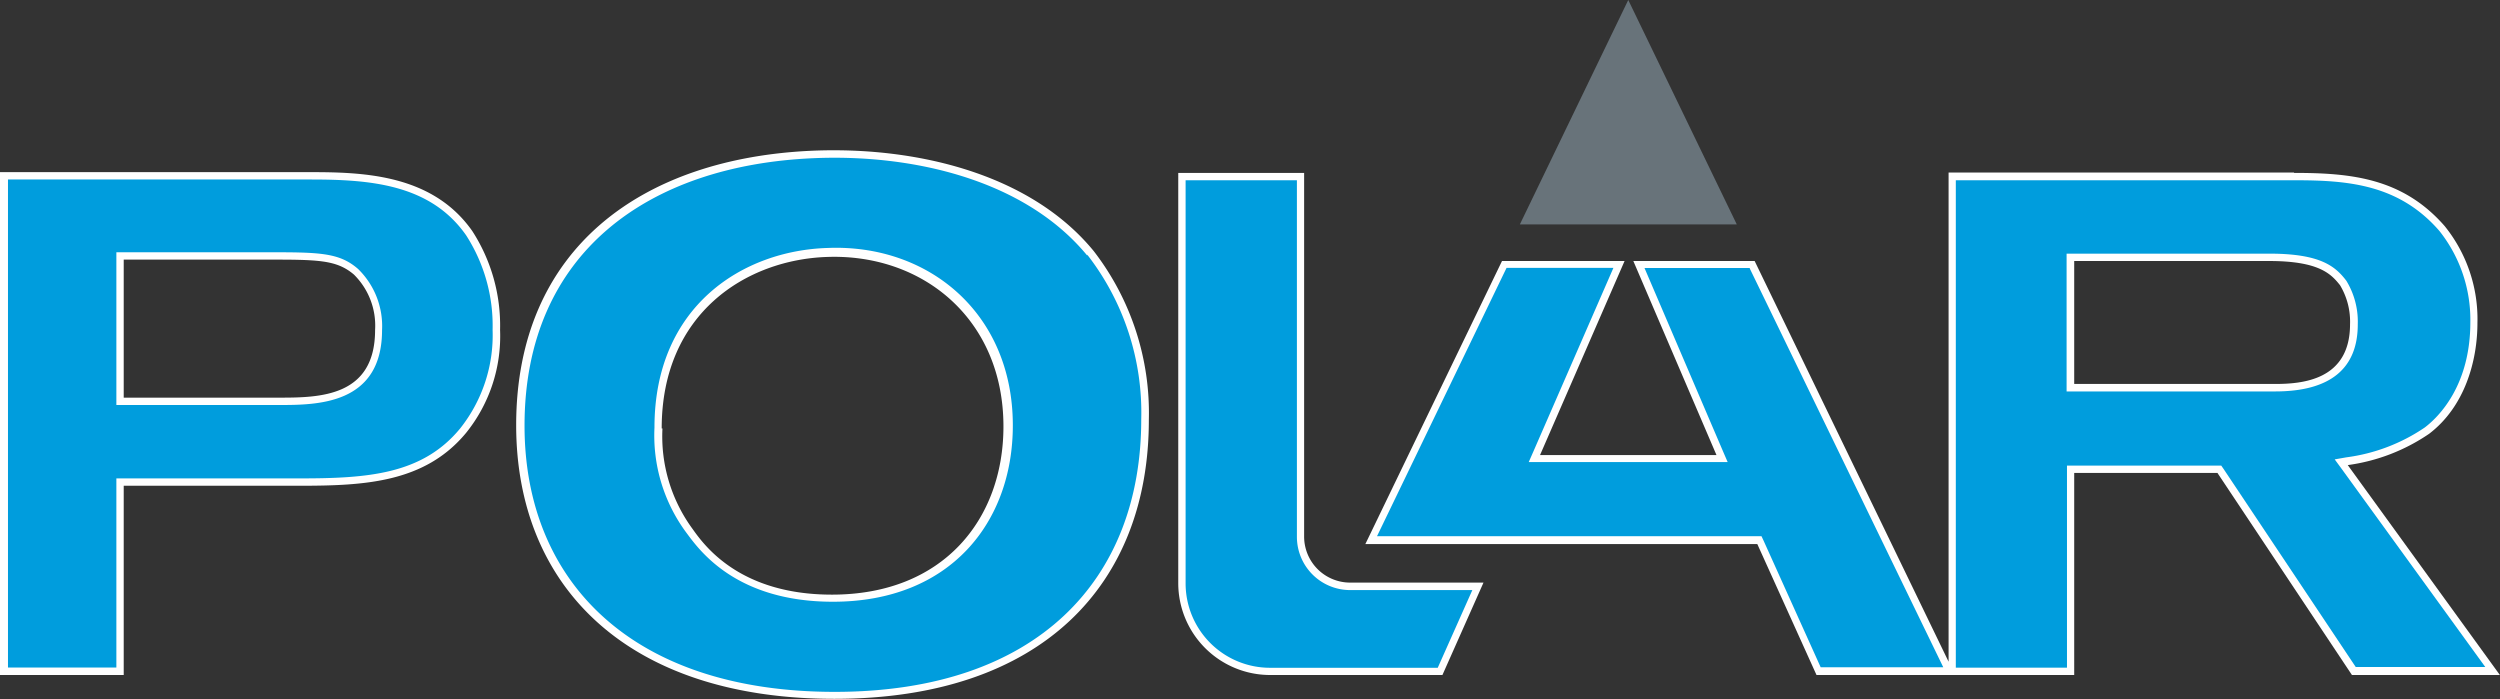
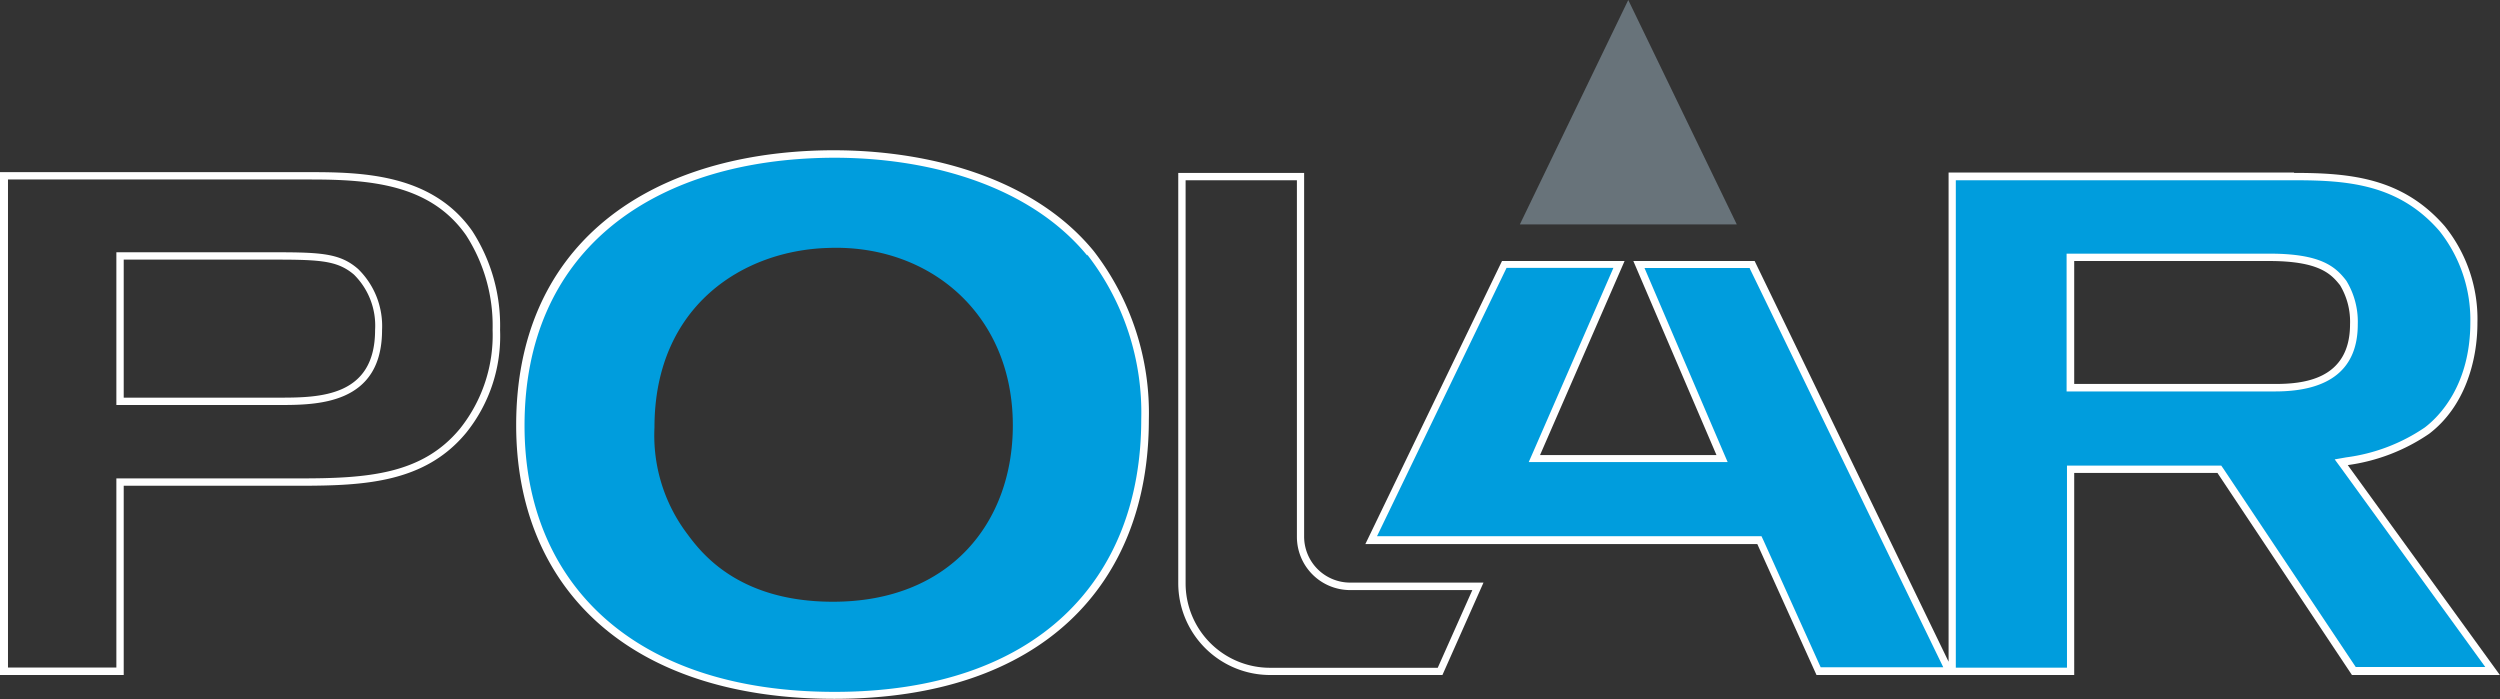
<svg xmlns="http://www.w3.org/2000/svg" viewBox="0 0 197.22 55.18">
  <rect x="0" y="0" width="197.22" height="55.18" fill="#333333" stroke="none" />
  <defs>
    <clipPath id="a" transform="translate(-24.37 -7.57)">
      <path fill="none" d="M0 0h245.94v94.52H0z" />
    </clipPath>
  </defs>
  <g clip-path="url(#a)">
-     <path d="M.29 52.96V13.87h24.17c4.75 0 9.63.35 12.55 4.53a13.47 13.47 0 0 1 2.14 7.63 12 12 0 0 1-2.62 8c-3.1 3.74-7.68 4-12.91 4H9.47v14.93zm9.18-21.3h12.51c3.13 0 7.87 0 7.87-5.63a6.05 6.05 0 0 0-1.77-4.6c-1.44-1.26-3-1.26-7.16-1.26H9.47z" fill="#009ddd" />
    <path d="M24.46 14.16c4.67 0 9.47.34 12.31 4.4a13.17 13.17 0 0 1 2.09 7.47 11.82 11.82 0 0 1-2.56 7.77c-3 3.65-7.34 3.94-12.68 3.94H9.18v14.92H.63v-38.5h23.83M9.18 31.95h12.8c3 0 8.16 0 8.16-5.92a6.29 6.29 0 0 0-1.89-4.81c-1.51-1.32-3.1-1.32-7.33-1.32H9.18v12.05m15.28-18.37H0v39.67h9.76V38.32h13.87c5.1 0 9.87-.23 13.13-4.16a12.16 12.16 0 0 0 2.69-8.13 13.72 13.72 0 0 0-2.19-7.8c-3.14-4.48-8.58-4.65-12.79-4.65zM9.76 31.37V20.48h11.16c4.15 0 5.61 0 7 1.18a5.66 5.66 0 0 1 1.67 4.37c0 5.28-4.37 5.34-7.57 5.34z" fill="#fff" />
  </g>
  <g clip-path="url(#a)">
-     <path d="M84.84 20.8a19.39 19.39 0 0 1 4.07 12.36c0 12-7.82 20.49-23.06 20.49s-23.33-8.29-23.33-20.06c0-13 9.31-19.58 21.72-20.12 7.44-.32 15.89 1.6 20.6 7.33m-32.58 13a12.35 12.35 0 0 0 2.37 7.92c.91 1.28 3.69 5.19 11 5.19 8.83 0 13.53-6 13.53-13.27 0-8.46-6.36-13.64-13.91-13.37-6.31.21-13.05 4.38-13.05 13.53" fill="#fff" />
    <path d="M86.3 19.83a20.9 20.9 0 0 1 4.33 13.3c0 12.95-8.41 22-24.81 22s-25.1-8.92-25.1-21.59c0-14 10-21.07 23.37-21.65 8-.34 17.1 1.73 22.17 7.89m-35.07 14a13.27 13.27 0 0 0 2.6 8.52c1 1.38 4 5.59 11.86 5.59 9.5 0 14.56-6.45 14.56-14.28 0-9.1-6.85-14.68-15-14.39-6.79.23-14 4.72-14 14.56" fill="#fff" />
    <path d="M85.77 20.09a20.31 20.31 0 0 1 4.26 13c0 12.63-8.2 21.49-24.18 21.49s-24.47-8.7-24.47-21c0-13.63 9.77-20.54 22.79-21.1 7.8-.34 16.66 1.68 21.6 7.68M51.63 33.73a12.88 12.88 0 0 0 2.52 8.3c1 1.34 3.87 5.44 11.56 5.44 9.26 0 14.19-6.28 14.19-13.91 0-8.87-6.67-14.31-14.58-14-6.69.19-13.69 4.57-13.69 14.16" fill="#009ddd" />
  </g>
  <g clip-path="url(#a)">
    <path d="M154.01 52.96v-39h27c4.28 0 8.38.31 11.68 4.11a11.53 11.53 0 0 1 2.51 7.44c0 1.71-.36 6-3.7 8.52a14.63 14.63 0 0 1-6.34 2.4l-.46.08 11.93 16.45h-10.94l-10.61-15.94h-11.72v15.94zm9.35-22.37h16.12c1.54 0 6.23 0 6.23-5a5.9 5.9 0 0 0-.84-3.25c-.82-1.07-1.88-2-5.85-2h-15.66zm-19.9 22.37l-4.67-10.33h-30.63l10.47-21.75h9.05l-6.67 15.31h14.8l-6.56-15.31h8.94l15.54 32.08z" fill="#009ddd" />
    <path d="M180.99 14.22c4.2 0 8.24.3 11.45 4a11.27 11.27 0 0 1 2.44 7.21c0 5-2.51 7.47-3.59 8.29a14.28 14.28 0 0 1-6.2 2.36l-.91.16.55.75 11.33 15.63h-10.22l-10.43-15.63-.18-.26h-12.17v15.94h-8.77V14.22h26.7m-17.91 16.66h16.4c4.32 0 6.52-1.78 6.52-5.29a6.21 6.21 0 0 0-.9-3.44c-.86-1.12-2-2.14-6.07-2.14h-16v10.87m-25-9.71l15.17 31.26.1.21h-9.67l-4.51-10-.16-.34h-30.33l10.22-21.17h8.43l-6.32 14.5-.36.82h15.69l-.35-.81-6.21-14.5h8.32m42.94-7.53h-27.27V52.2l-15.3-31.61h-9.57l6.56 15.31h-13.92l6.67-15.31h-9.67l-10.78 22.33h30.92l4.67 10.33h20.33V37.31h11.3l10.61 15.94h11.67l-12-16.56a14.93 14.93 0 0 0 6.42-2.47c2.8-2.13 3.81-5.72 3.81-8.75a11.68 11.68 0 0 0-2.58-7.63c-3.32-3.81-7.41-4.2-11.9-4.2zM163.63 30.3v-9.71h15.36c3.93 0 4.89 1 5.61 1.91a5.57 5.57 0 0 1 .79 3.08c0 4.44-3.81 4.71-5.94 4.71h-15.82z" fill="#fff" />
  </g>
  <g clip-path="url(#a)">
-     <path d="M100.18 52.96a7 7 0 0 1-6.94-6.94V13.93h9.39v28.41a3.91 3.91 0 0 0 3.9 3.91h10.1l-3 6.71z" fill="#009ddd" />
    <path d="M102.31 14.22v28.13a4.2 4.2 0 0 0 4.2 4.2h9.64l-2.73 6.13h-13.24a6.66 6.66 0 0 1-6.65-6.65V14.22h8.78m.58-.58h-9.94v32.38a7.25 7.25 0 0 0 7.23 7.23h13.61l3.24-7.29H106.5a3.63 3.63 0 0 1-3.62-3.62v-28.7z" fill="#fff" />
  </g>
  <g clip-path="url(#a)">
    <path d="M137.01 17.7L128.45 0l-8.55 17.7z" fill="#68737a" />
  </g>
</svg>